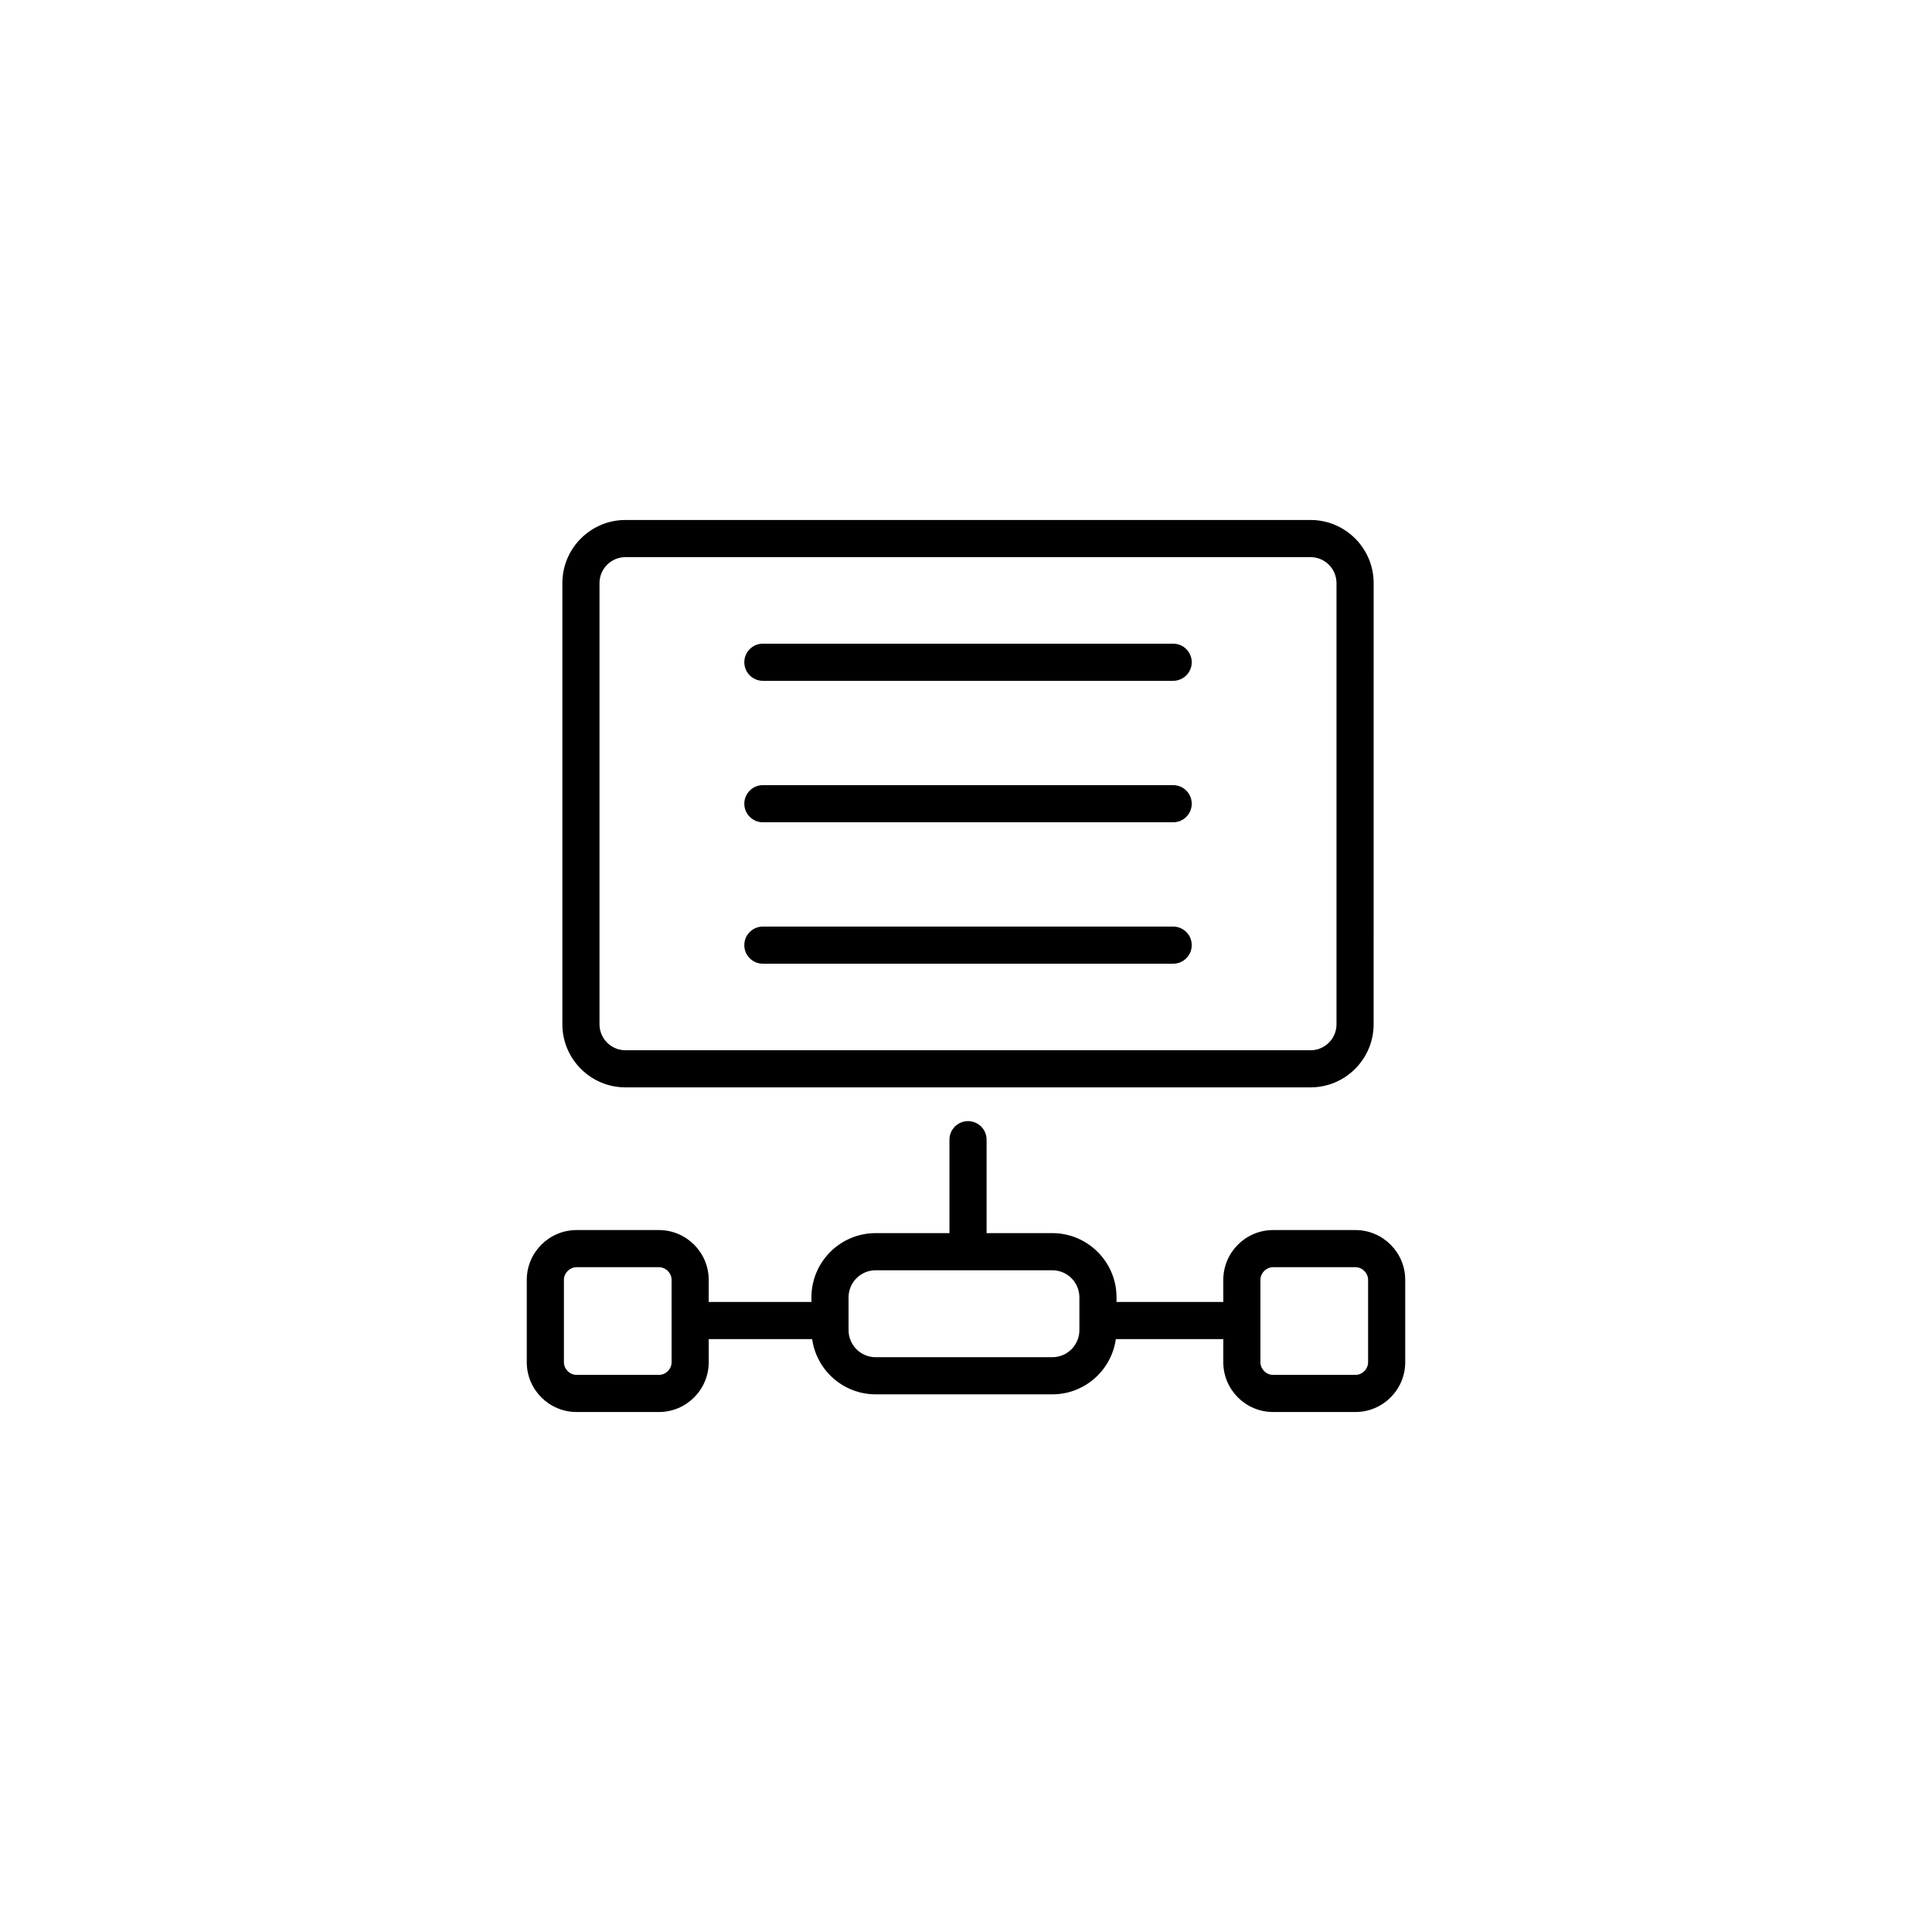
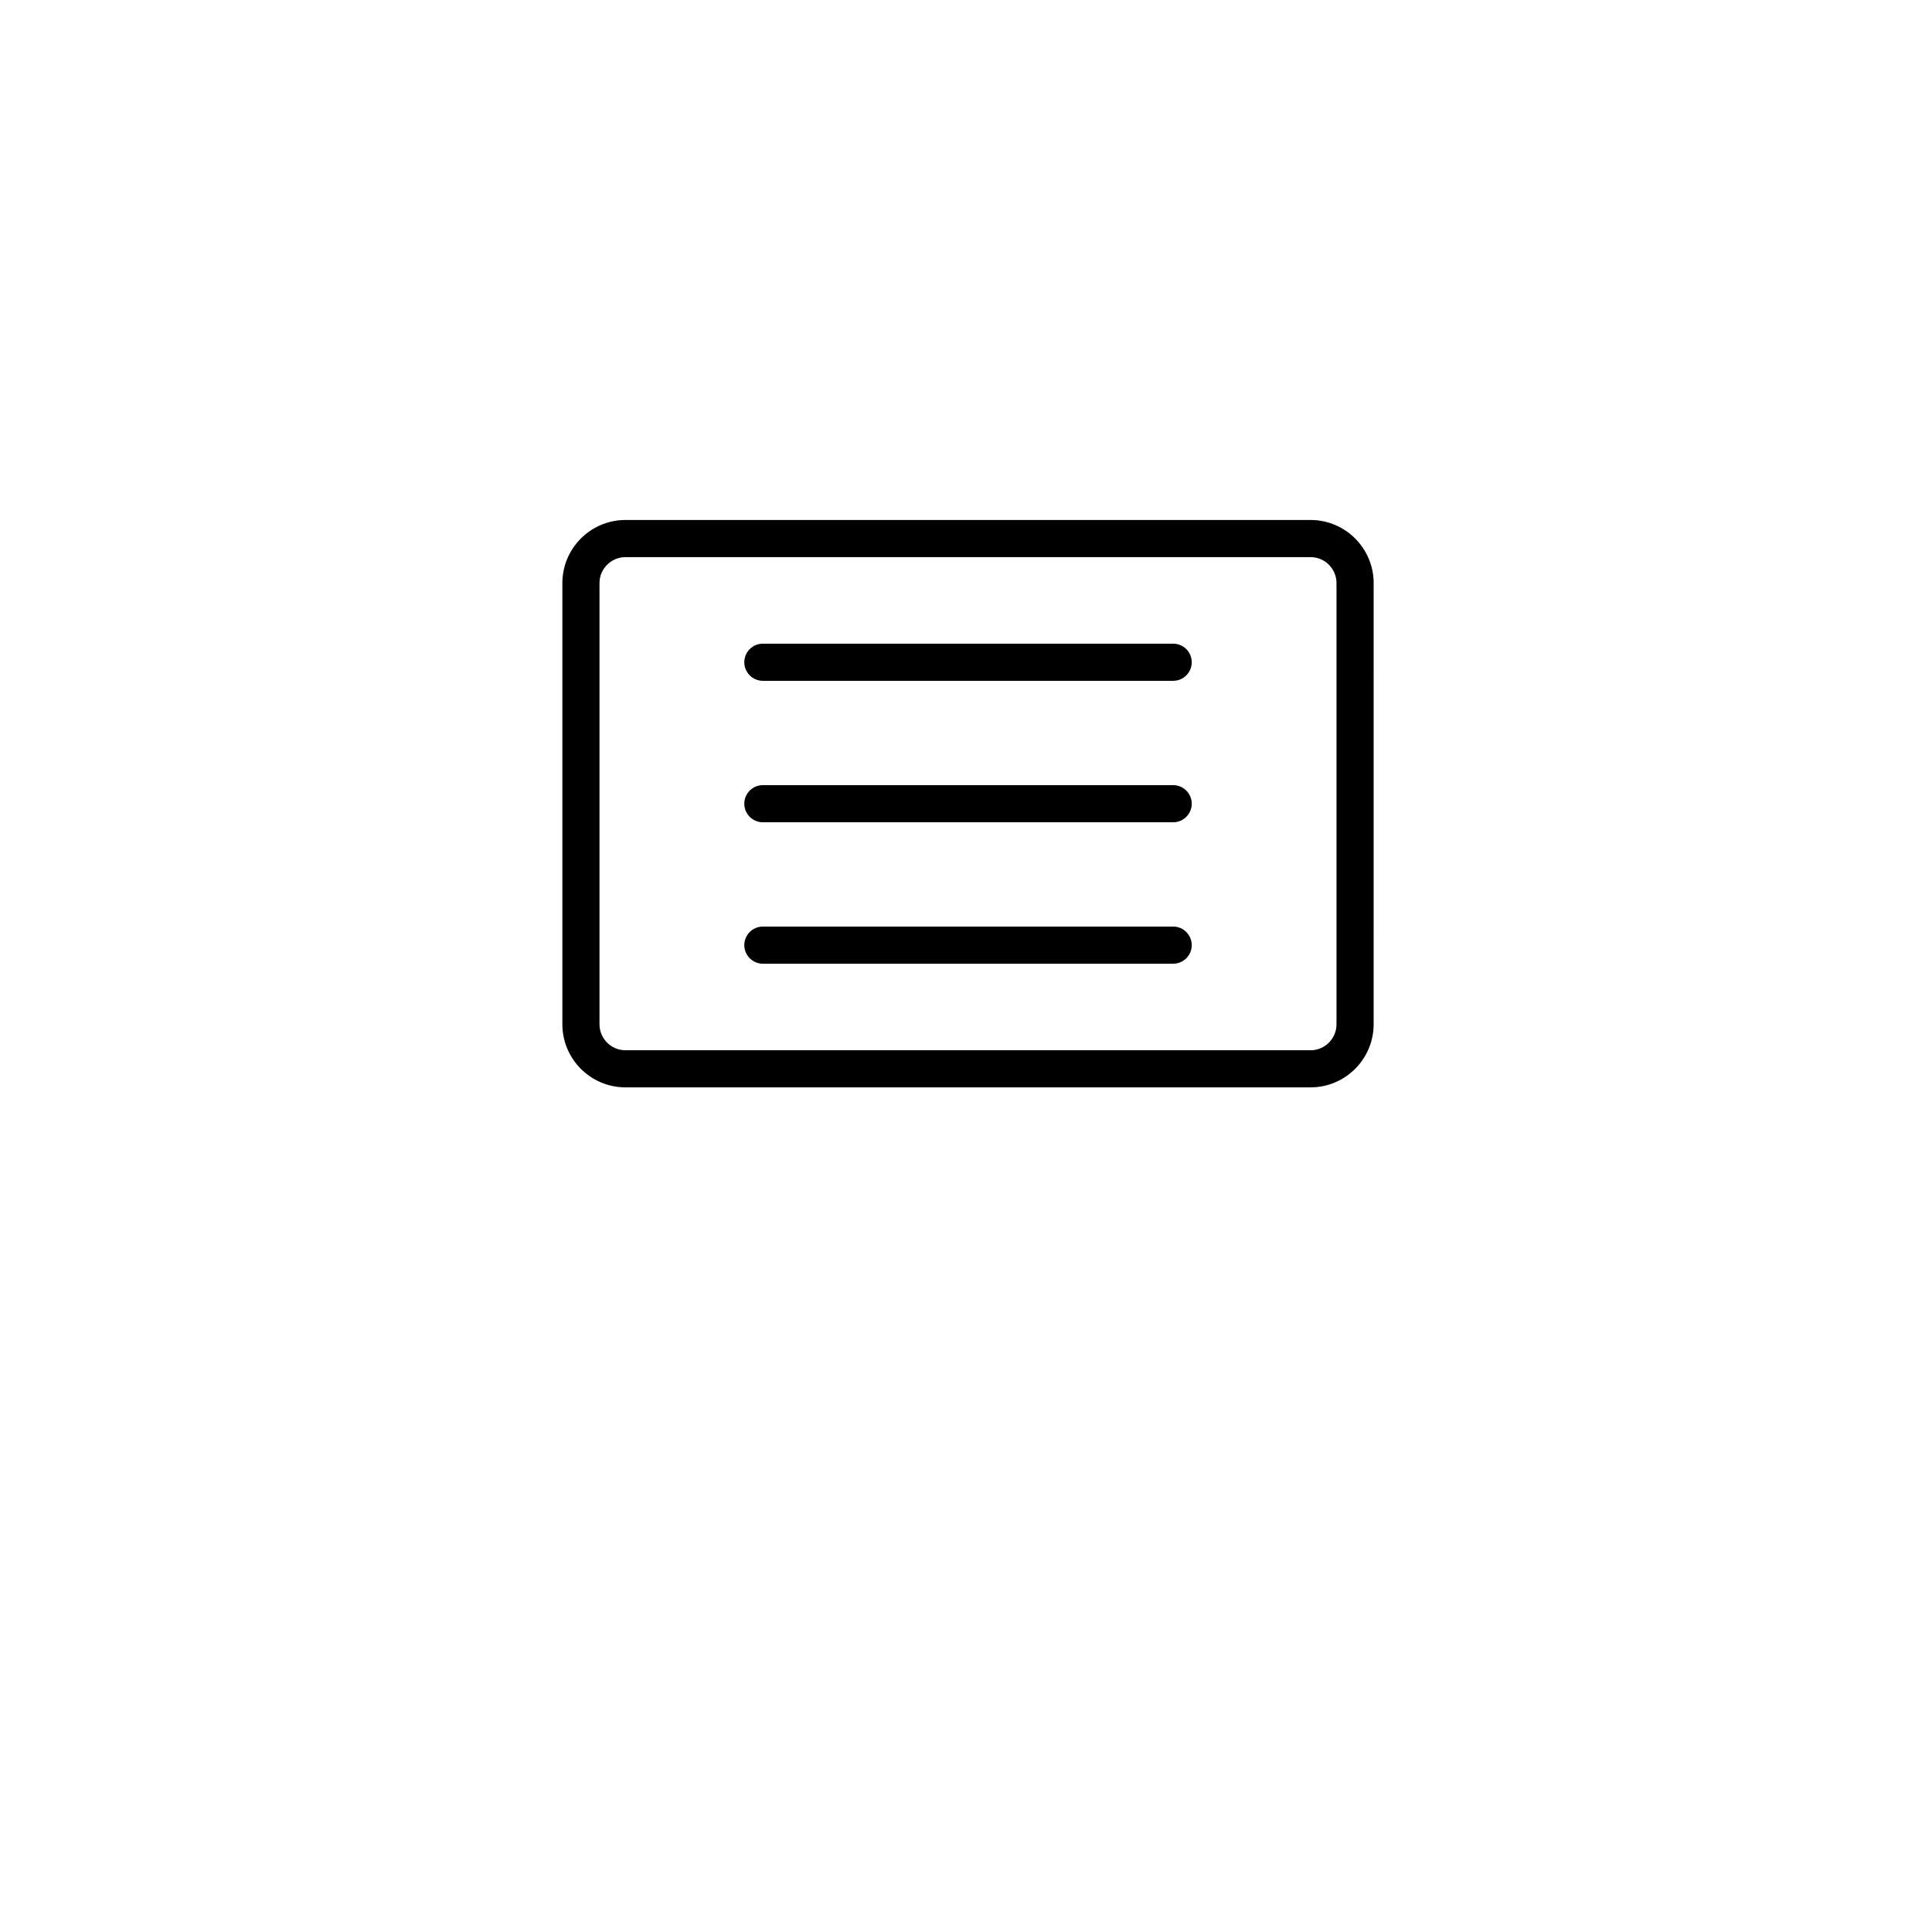
<svg xmlns="http://www.w3.org/2000/svg" fill="#000000" width="800px" height="800px" version="1.1" viewBox="144 144 512 512">
  <g>
    <path d="m491.3 281.8h-181.54c-9.223 0-16.727 7.504-16.727 16.727v116.91c0 9.227 7.504 16.727 16.727 16.727h181.54c9.223 0 16.727-7.504 16.727-16.727l0.004-116.91c0-9.227-7.504-16.73-16.73-16.73zm0 140.53h-181.54c-3.797 0-6.887-3.09-6.887-6.887v-116.91c0-3.797 3.09-6.887 6.887-6.887h181.54c3.797 0 6.887 3.09 6.887 6.887v116.91c0.004 3.801-3.09 6.891-6.887 6.891z" />
    <path d="m454.9 314.58h-108.73c-2.719 0-4.922 2.203-4.922 4.922s2.203 4.922 4.922 4.922h108.73c2.719 0 4.922-2.203 4.922-4.922s-2.203-4.922-4.922-4.922z" />
    <path d="m454.9 352.07h-108.73c-2.719 0-4.922 2.203-4.922 4.922s2.203 4.922 4.922 4.922h108.73c2.719 0 4.922-2.203 4.922-4.922s-2.203-4.922-4.922-4.922z" />
    <path d="m454.9 389.55h-108.73c-2.719 0-4.922 2.203-4.922 4.922s2.203 4.922 4.922 4.922h108.73c2.719 0 4.922-2.203 4.922-4.922s-2.203-4.922-4.922-4.922z" />
-     <path d="m503.2 469.98h-21.82c-7.277 0-13.195 5.922-13.195 13.199v5.856h-28.293v-1.227c0-9.379-7.633-17.016-17.016-17.016h-17.418v-24.762c0-2.719-2.203-4.922-4.922-4.922s-4.922 2.203-4.922 4.922v24.762h-19.562c-9.383 0-17.016 7.633-17.016 17.016v1.227h-27.223v-5.856c0-7.277-5.922-13.199-13.199-13.199h-21.816c-7.277 0-13.199 5.922-13.199 13.199v21.824c0 7.277 5.922 13.195 13.199 13.195h21.82c7.277 0 13.199-5.918 13.199-13.195v-6.129h27.41c1.16 8.258 8.254 14.641 16.832 14.641h46.82c8.574 0 15.668-6.379 16.828-14.641h28.477v6.129c0 7.277 5.922 13.195 13.195 13.195h21.82c7.277 0 13.199-5.918 13.199-13.195v-21.824c0-7.277-5.922-13.199-13.199-13.199zm-181.22 35.023c0 1.82-1.539 3.356-3.356 3.356h-21.824c-1.82 0-3.356-1.539-3.356-3.356v-21.824c0-1.82 1.539-3.356 3.356-3.356h21.82c1.82 0 3.356 1.539 3.356 3.356zm108.07-8.504c0 3.957-3.219 7.176-7.176 7.176h-46.82c-3.957 0-7.176-3.219-7.176-7.176v-8.691c0-3.957 3.219-7.176 7.176-7.176h46.82c3.957 0 7.176 3.219 7.176 7.176zm76.508 8.504c0 1.82-1.539 3.356-3.356 3.356h-21.82c-1.82 0-3.356-1.539-3.356-3.356v-21.824c0-1.82 1.539-3.356 3.356-3.356h21.82c1.82 0 3.356 1.539 3.356 3.356z" />
  </g>
</svg>